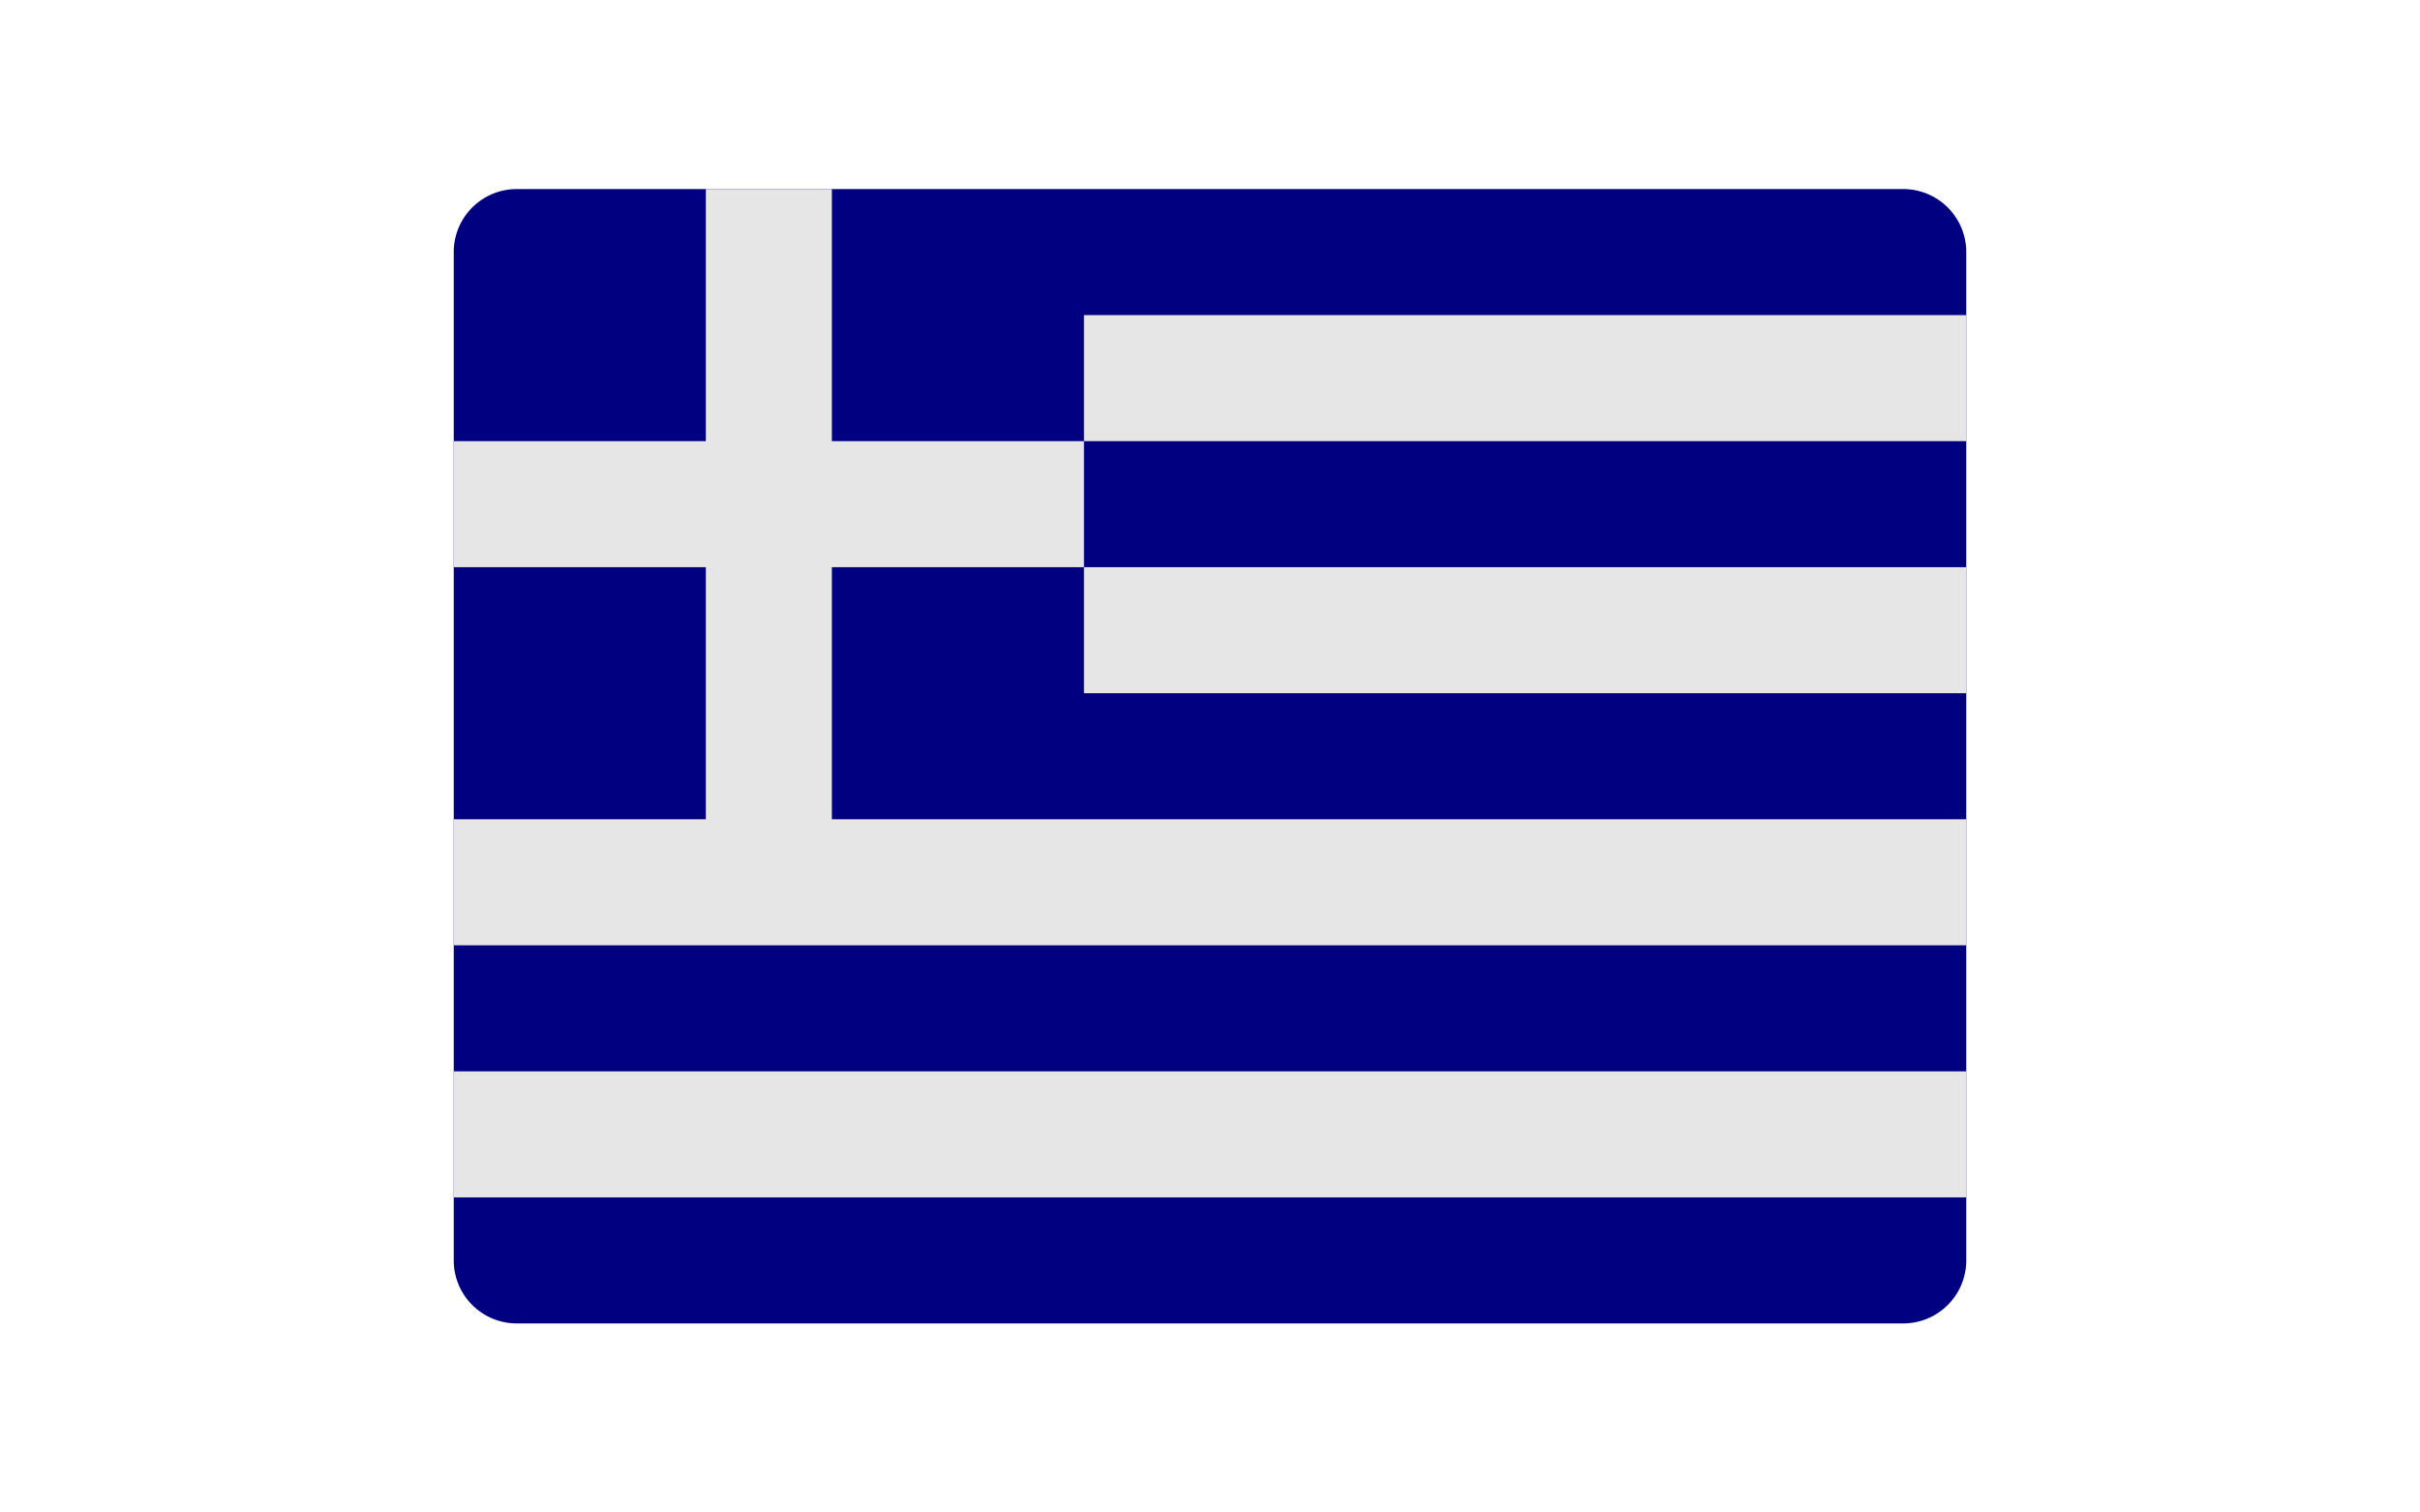
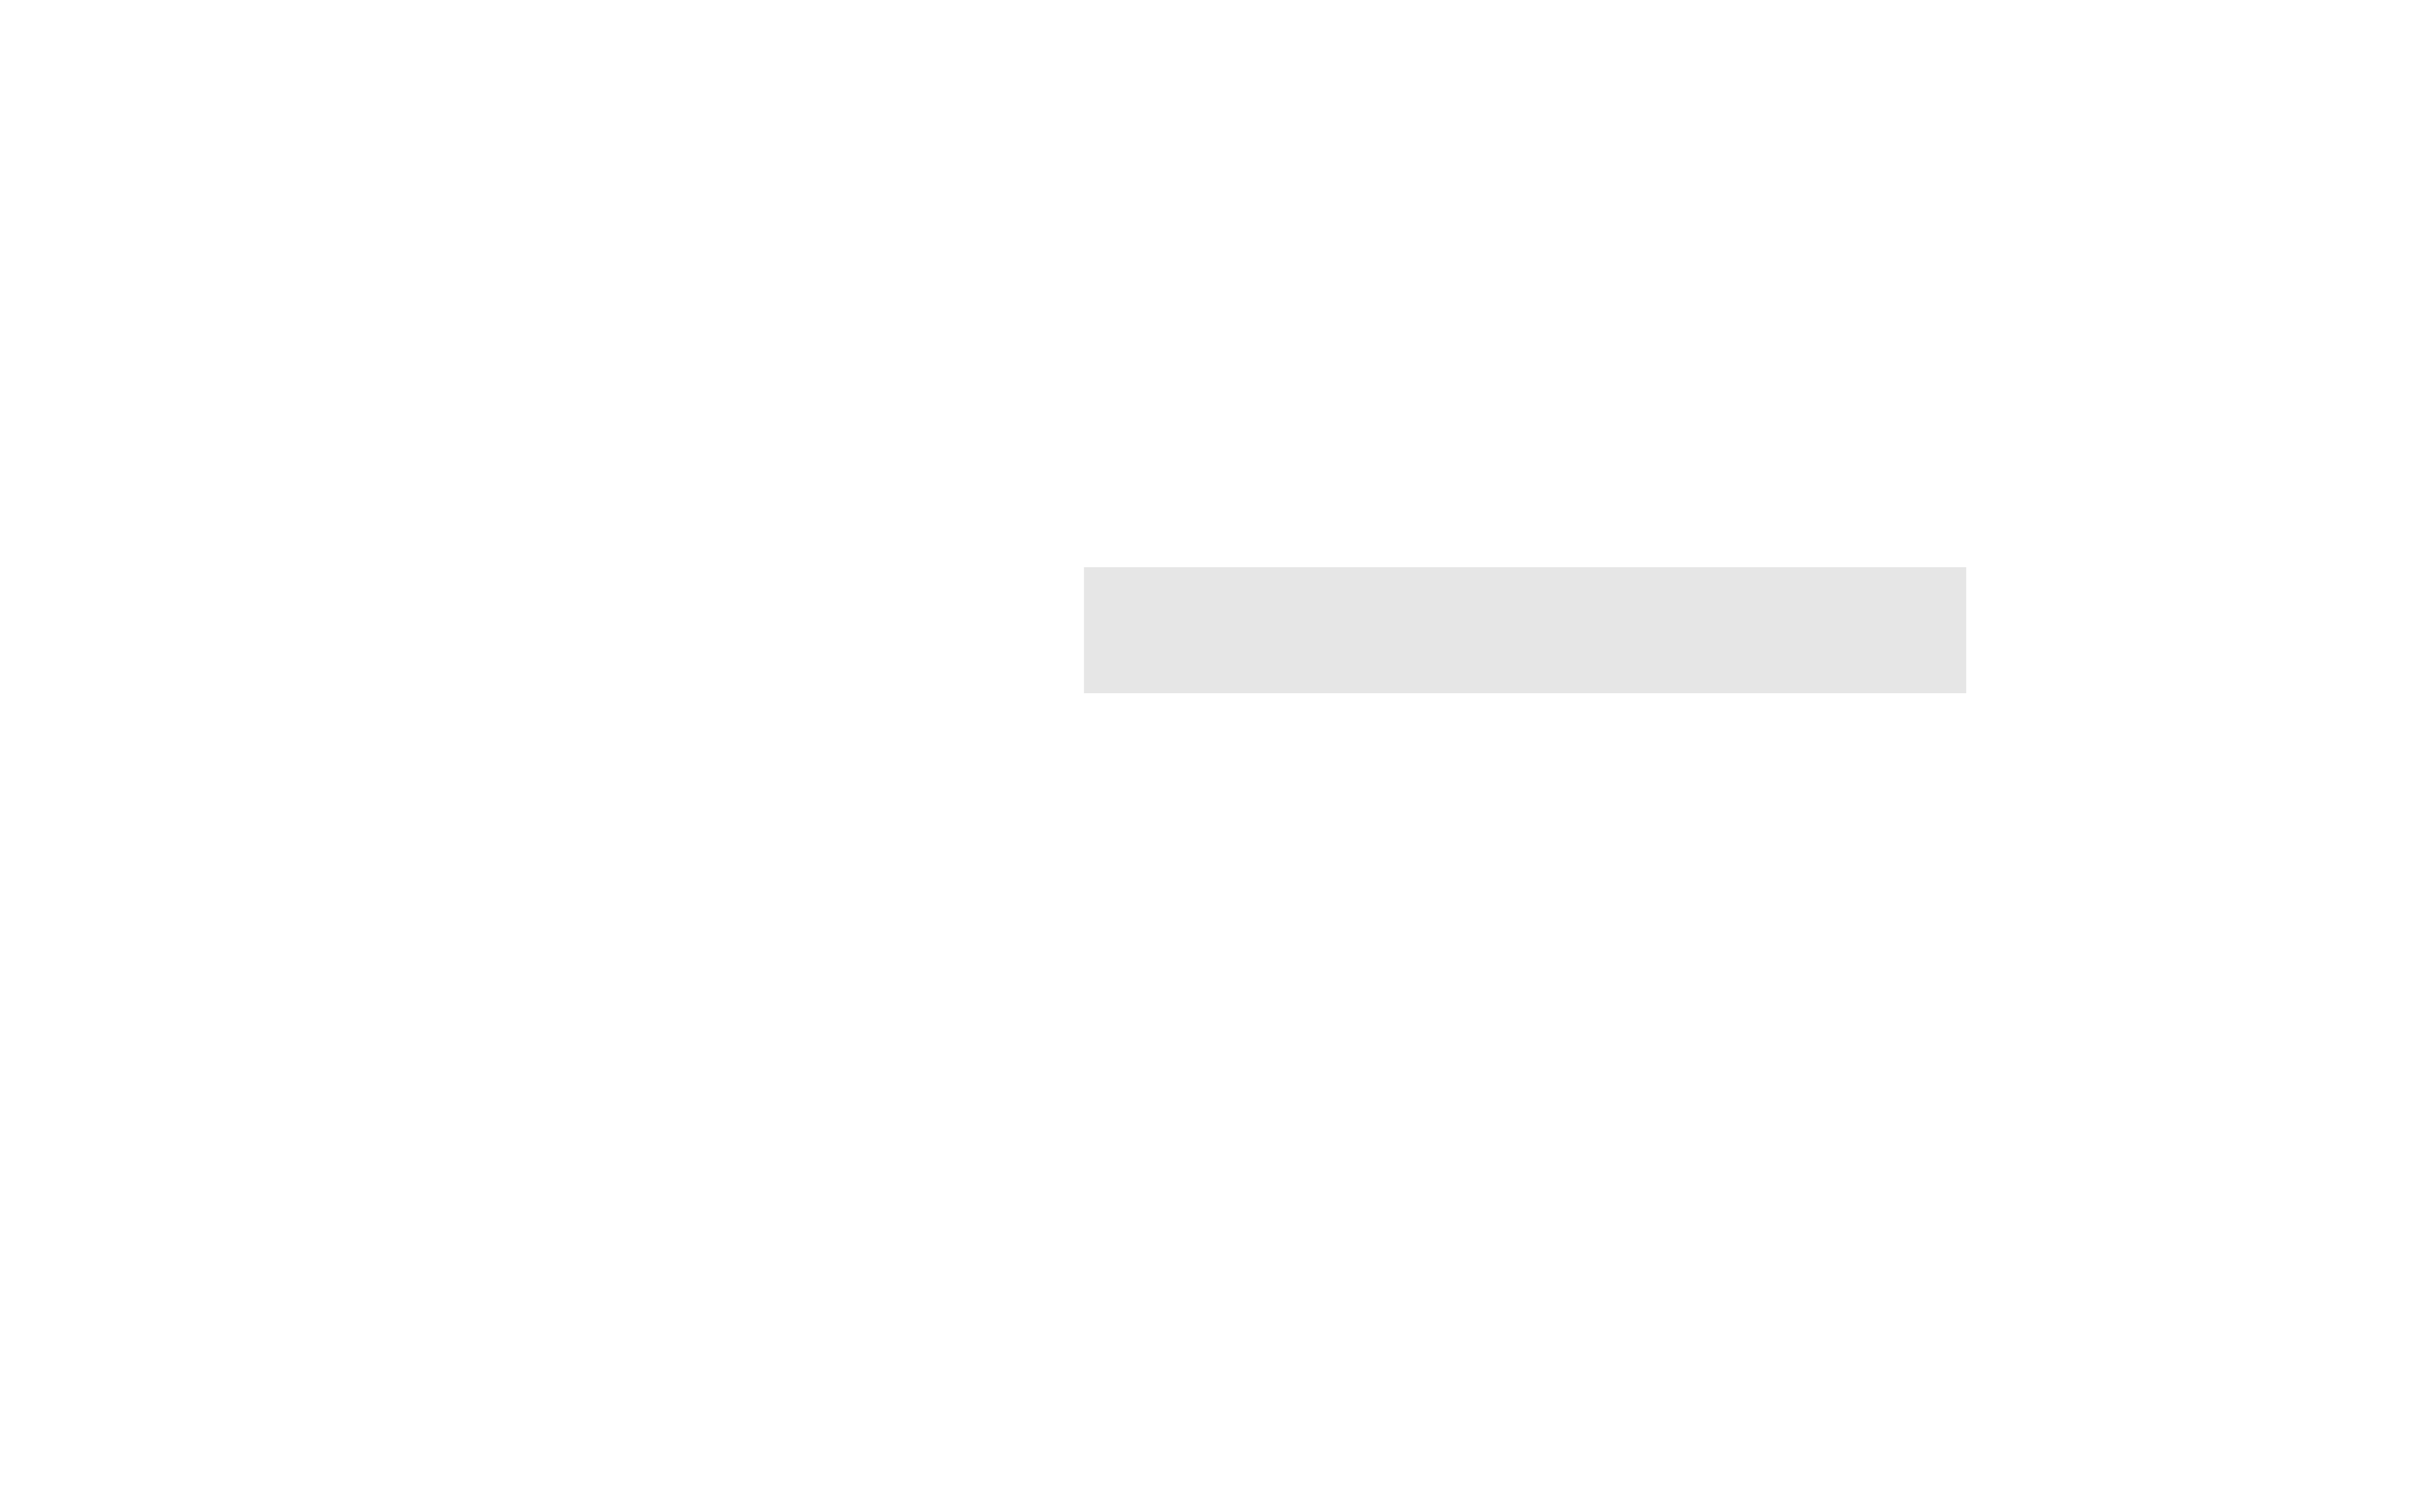
<svg xmlns="http://www.w3.org/2000/svg" height="30px" x="0" y="0" viewBox="0 0 48 48">
-   <path fill="#010080" d="M48 40a2 2 0 01-2 2H2a2 2 0 01-2-2V8a2 2 0 012-2h44a2 2 0 012 2v32z" />
-   <path fill="#E6E6E6" d="M20 10H48V14H20z" />
  <path fill="#E6E6E6" d="M20 18H48V22H20z" />
-   <path fill="#E6E6E6" d="M12 14L12 6 8 6 8 14 0 14 0 18 8 18 8 26 0 26 0 30 48 30 48 26 12 26 12 18 20 18 20 14z" />
-   <path fill="#E6E6E6" d="M0 34H48V38H0z" />
</svg>